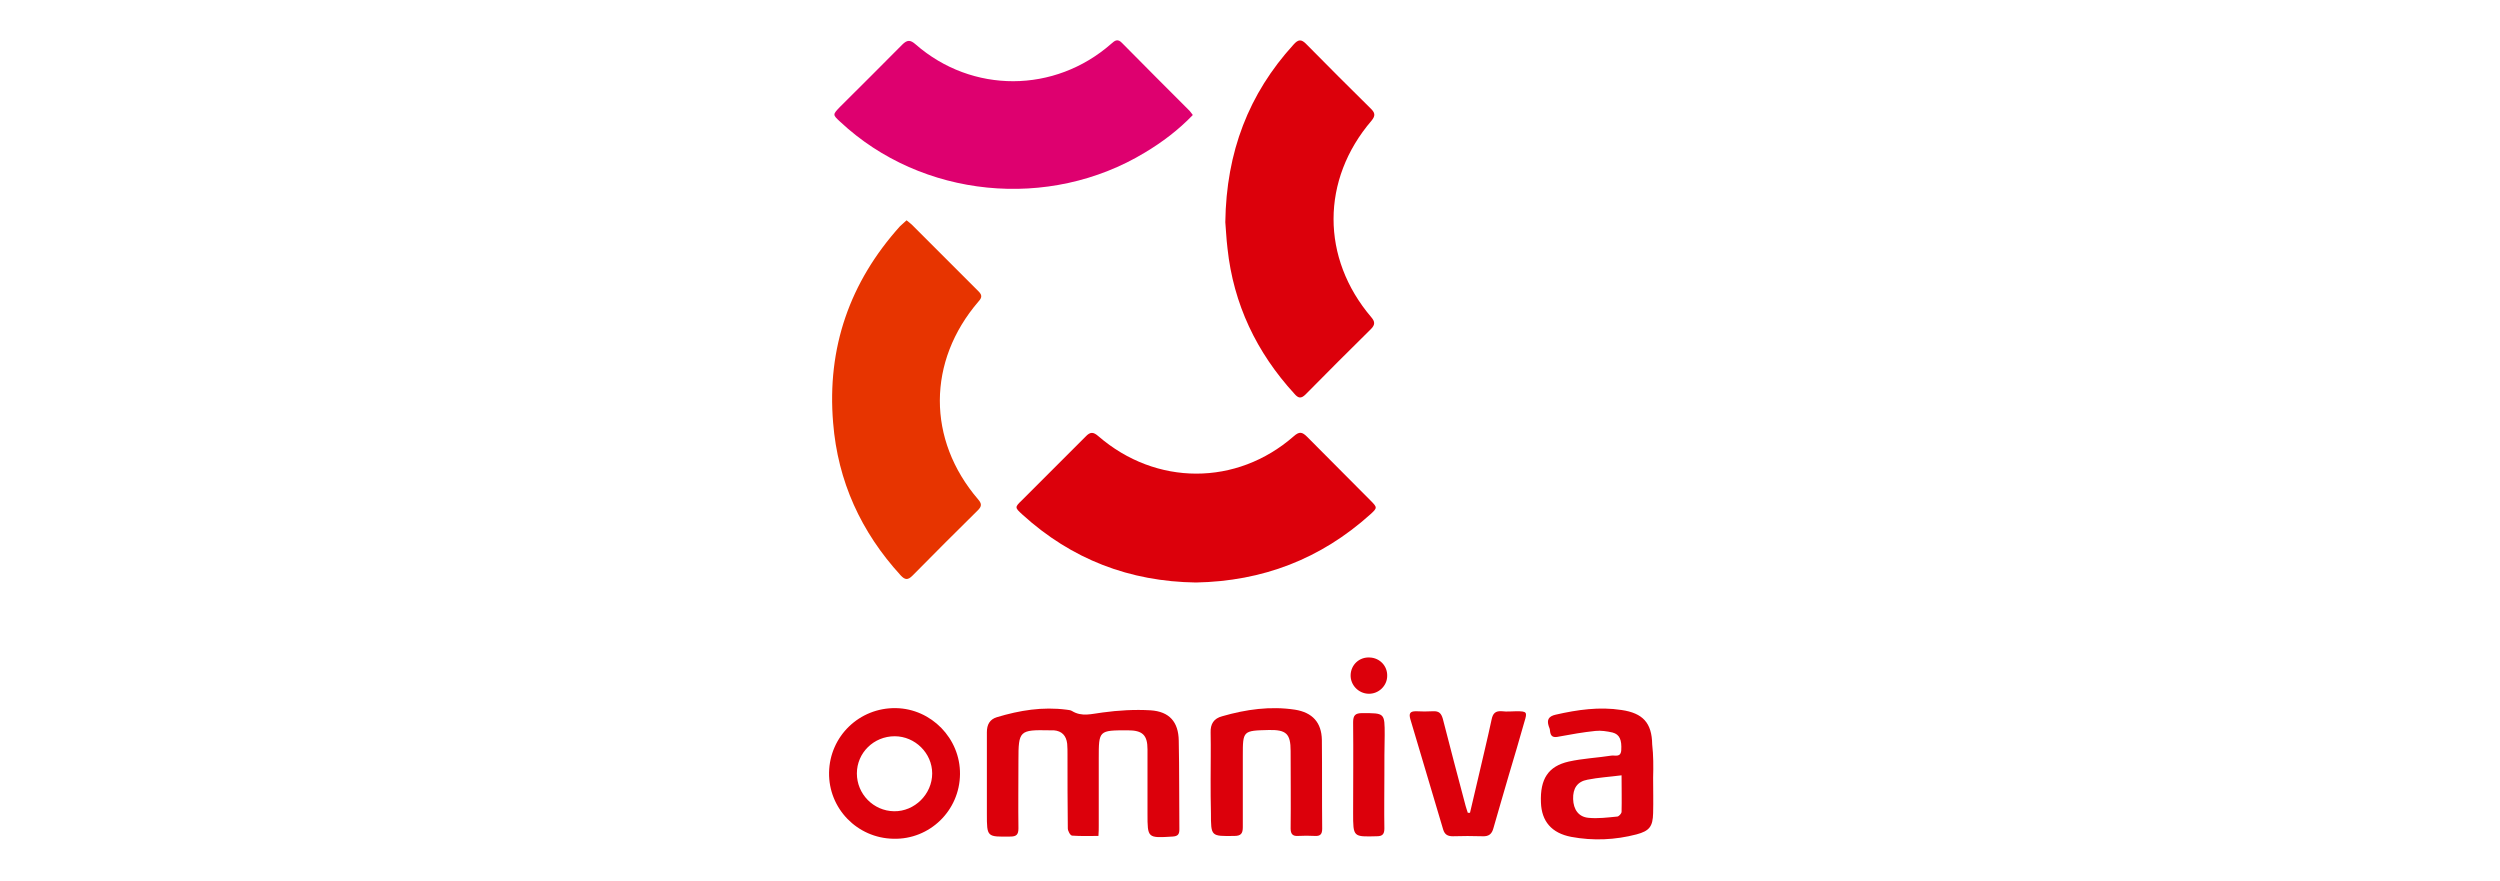
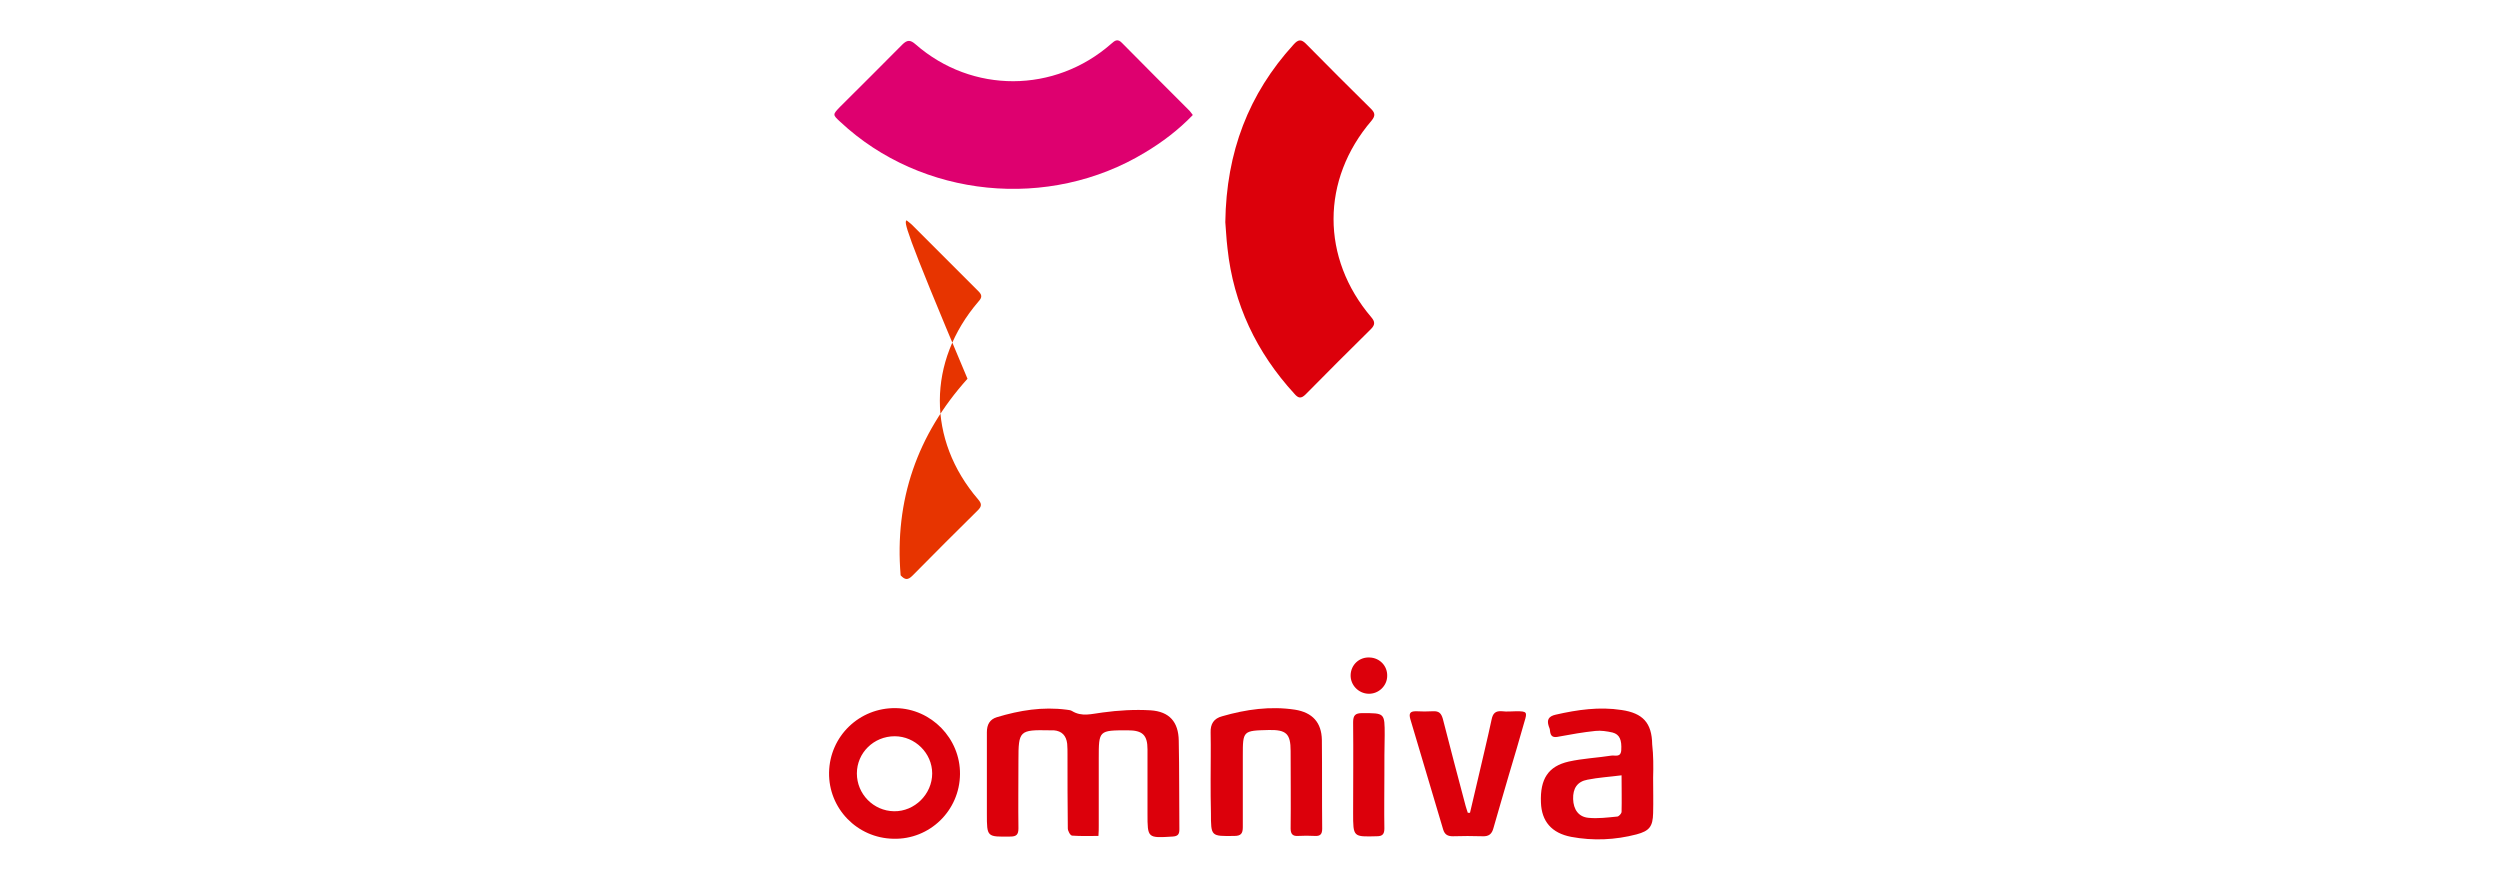
<svg xmlns="http://www.w3.org/2000/svg" version="1.1" id="Layer_1" x="0px" y="0px" viewBox="0 0 800 282" style="enable-background:new 0 0 800 282;" xml:space="preserve">
  <style type="text/css">
	.st0{fill:#DC000B;}
	.st1{fill:#E73400;}
	.st2{fill:#DE006F;}
</style>
  <g>
-     <path class="st0" d="M382.7,186.4c-21.2-0.3-39.8-7.4-55.6-21.8c-2.4-2.2-2.4-2.3-0.1-4.5c6.8-6.8,13.6-13.6,20.4-20.4   c1.5-1.6,2.5-1.5,4.1-0.1c18.4,15.9,44.2,16,62.5,0c1.8-1.6,2.7-1.4,4.3,0.2c6.7,6.8,13.5,13.5,20.2,20.3c2.3,2.3,2.3,2.4,0,4.5   C422.6,178.9,404,186,382.7,186.4z" />
-     <path class="st1" d="M290.1,70.5c0.7,0.6,1.2,0.9,1.7,1.4c7.1,7.1,14.2,14.2,21.3,21.3c1.2,1.2,1.2,2,0,3.3   c-16.4,19.1-16.5,44.2-0.1,63.3c1.2,1.4,1.2,2.2-0.1,3.5c-7,6.9-14,13.9-20.9,20.9c-1.5,1.5-2.4,1.4-3.8-0.1   c-12.7-13.9-20.1-30.1-21.6-48.8c-2-24,5.3-45,21.4-62.9C288.7,71.7,289.4,71.2,290.1,70.5z" />
+     <path class="st1" d="M290.1,70.5c0.7,0.6,1.2,0.9,1.7,1.4c7.1,7.1,14.2,14.2,21.3,21.3c1.2,1.2,1.2,2,0,3.3   c-16.4,19.1-16.5,44.2-0.1,63.3c1.2,1.4,1.2,2.2-0.1,3.5c-7,6.9-14,13.9-20.9,20.9c-1.5,1.5-2.4,1.4-3.8-0.1   c-2-24,5.3-45,21.4-62.9C288.7,71.7,289.4,71.2,290.1,70.5z" />
    <path class="st0" d="M392.1,71.1c0.3-22.5,7.5-41.1,21.8-56.8c1.5-1.7,2.5-1.9,4.2-0.1c6.8,6.9,13.7,13.8,20.6,20.6   c1.3,1.3,1.5,2.2,0.2,3.8c-16.2,18.9-16.2,44-0.1,62.9c1.2,1.4,1.3,2.4-0.1,3.8c-7,6.9-14,13.9-20.9,20.9c-1.5,1.5-2.4,1.2-3.6-0.2   c-12.1-13.2-19.5-28.7-21.4-46.5C392.4,76.3,392.3,73.1,392.1,71.1z" />
    <path class="st2" d="M381.7,36.8c-4.6,4.8-9.8,8.7-15.3,12C335.7,67.4,295,63.4,268.9,39c-2.5-2.3-2.5-2.3-0.1-4.8   c6.6-6.6,13.3-13.2,19.9-19.9c1.6-1.6,2.6-1.6,4.3-0.1c18.1,15.8,44.5,15.7,62.6-0.2c1.2-1.1,2.1-1.7,3.5-0.2   c7.2,7.3,14.4,14.5,21.6,21.7C381,35.8,381.2,36.2,381.7,36.8z" />
    <path class="st0" d="M351.5,267.5c-2.9,0-5.7,0.1-8.4-0.1c-0.6,0-1.4-1.5-1.4-2.3c-0.1-7.9-0.1-15.7-0.1-23.6c0-1.2,0-2.3-0.1-3.5   c-0.3-2.6-1.7-4.1-4.3-4.3c-0.4,0-0.8,0-1.3,0c-9.7-0.2-10,0.1-10,9.6c0,7.3-0.1,14.6,0,21.8c0,2-0.7,2.6-2.6,2.6   c-7.5,0.1-7.5,0.2-7.5-7.3c0-8.7,0-17.4,0-26.1c0-2.4,0.9-4.1,3.2-4.8c7.3-2.2,14.6-3.4,22.3-2.4c0.6,0.1,1.2,0.1,1.7,0.4   c3.2,2,6.4,0.9,9.8,0.5c5.1-0.7,10.3-1,15.4-0.7c6,0.4,8.9,3.7,9,9.7c0.2,9.5,0.1,18.9,0.2,28.4c0,1.6-0.5,2.2-2.2,2.3   c-8,0.5-8,0.5-8-7.3c0-6.9,0-13.7,0-20.6c0-4.6-1.6-6.1-6.3-6.1c-9.3,0-9.3,0-9.3,9c0,7.2,0,14.4,0,21.6   C351.6,265.2,351.6,266.1,351.5,267.5z" />
    <path class="st0" d="M529,248.9c0,3.8,0.1,7.5,0,11.3c-0.1,4.3-1.2,5.7-5.3,6.8c-6.9,1.8-13.9,2.1-20.9,0.8c-6.3-1.2-9.5-5-9.7-11   c-0.3-7.5,2.3-11.6,8.9-13.1c4.5-1,9.1-1.2,13.6-1.9c1.2-0.2,3,0.7,3.2-1.7c0.2-3.3-0.5-5.1-2.8-5.7c-1.8-0.4-3.7-0.7-5.5-0.5   c-3.9,0.4-7.8,1.1-11.6,1.8c-1.8,0.4-2.7,0.1-2.9-1.8c0-0.5-0.2-1-0.4-1.5c-0.7-2.1,0-3.2,2.2-3.7c7-1.6,14-2.6,21.1-1.5   c6.8,1,9.7,4.1,9.8,11C529.1,241.7,529.1,245.3,529,248.9z M518.9,248.1c-3.9,0.5-7.4,0.7-10.9,1.4c-3.3,0.6-4.7,2.8-4.6,6.2   c0.1,3.3,1.7,5.7,4.9,6c3,0.3,6.1-0.1,9.2-0.4c0.5,0,1.3-0.9,1.4-1.4C519,256,518.9,252.2,518.9,248.1z" />
    <path class="st0" d="M285.9,268.4c-11.6-0.2-20.8-9.7-20.6-21.2c0.2-11.6,9.7-20.8,21.4-20.6c11.3,0.2,20.6,9.7,20.5,21.1   C307.1,259.4,297.5,268.7,285.9,268.4z M274.2,247.5c0,6.6,5.3,12,11.9,12.1c6.6,0.1,12.2-5.5,12.2-12.1c0-6.5-5.5-11.9-12-11.9   C279.6,235.6,274.2,240.9,274.2,247.5z" />
    <path class="st0" d="M387.4,249.5c0-5,0.1-10,0-15.1c-0.1-2.7,1-4.5,3.7-5.2c7.6-2.2,15.4-3.3,23.3-2.1c5.6,0.9,8.5,4.1,8.6,9.7   c0.1,9.5,0,18.9,0.1,28.4c0,1.7-0.6,2.4-2.3,2.3c-1.8-0.1-3.7-0.1-5.5,0c-1.7,0.1-2.3-0.7-2.3-2.4c0.1-8.3,0-16.6,0-24.8   c0-5.5-1.4-6.8-6.9-6.7c-8.4,0.2-8.4,0.2-8.4,8.3c0,7.6,0,15.2,0,22.8c0,2-0.6,2.8-2.7,2.8c-7.5,0.1-7.5,0.2-7.5-7.3   C387.4,256.7,387.4,253.1,387.4,249.5z" />
    <path class="st0" d="M470.4,260.1c0.9-3.8,1.8-7.7,2.7-11.5c1.4-6.1,2.9-12.2,4.2-18.3c0.4-2,1.2-2.9,3.4-2.7c1.5,0.2,3,0,4.5,0   c3.4,0,3.6,0.2,2.6,3.4c-1.6,5.7-3.3,11.4-5,17.1c-1.6,5.6-3.3,11.2-4.9,16.9c-0.5,1.9-1.5,2.7-3.5,2.6c-3.2-0.1-6.4-0.1-9.5,0   c-1.6,0-2.6-0.5-3.1-2.2c-3.5-11.8-7-23.5-10.5-35.3c-0.5-1.8-0.1-2.5,1.8-2.5c1.8,0.1,3.7,0.1,5.5,0c1.9-0.1,2.6,0.7,3.1,2.4   c2.4,9.3,4.8,18.6,7.3,27.9c0.2,0.8,0.5,1.5,0.7,2.2C470,260.1,470.2,260.1,470.4,260.1z" />
    <path class="st0" d="M443,248c0,5.7-0.1,11.4,0,17.1c0,1.8-0.6,2.5-2.4,2.5c-7.6,0.2-7.6,0.3-7.6-7.4c0-9.7,0.1-19.4,0-29.1   c0-2.2,0.7-2.9,2.9-2.9c7.2,0,7.2-0.1,7.2,7C443,239.5,443,243.7,443,248z" />
    <path class="st0" d="M437.9,222c-3.2-0.1-5.8-2.8-5.7-6c0.1-3.3,2.8-5.8,6.1-5.6c3.2,0.1,5.7,2.7,5.6,5.9   C443.9,219.4,441.2,222.1,437.9,222z" />
  </g>
</svg>